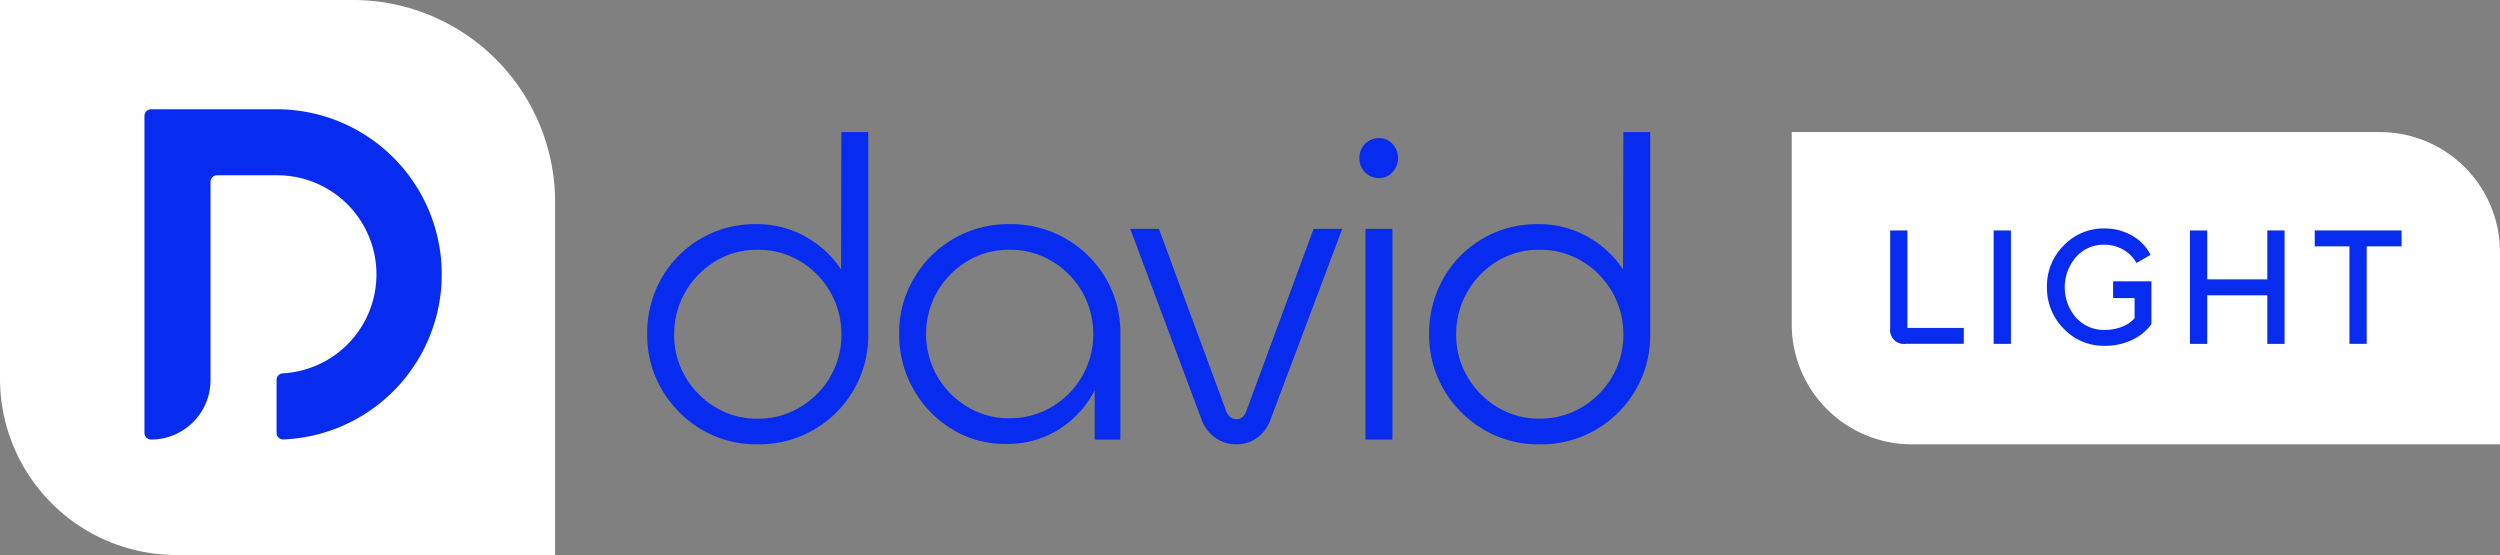
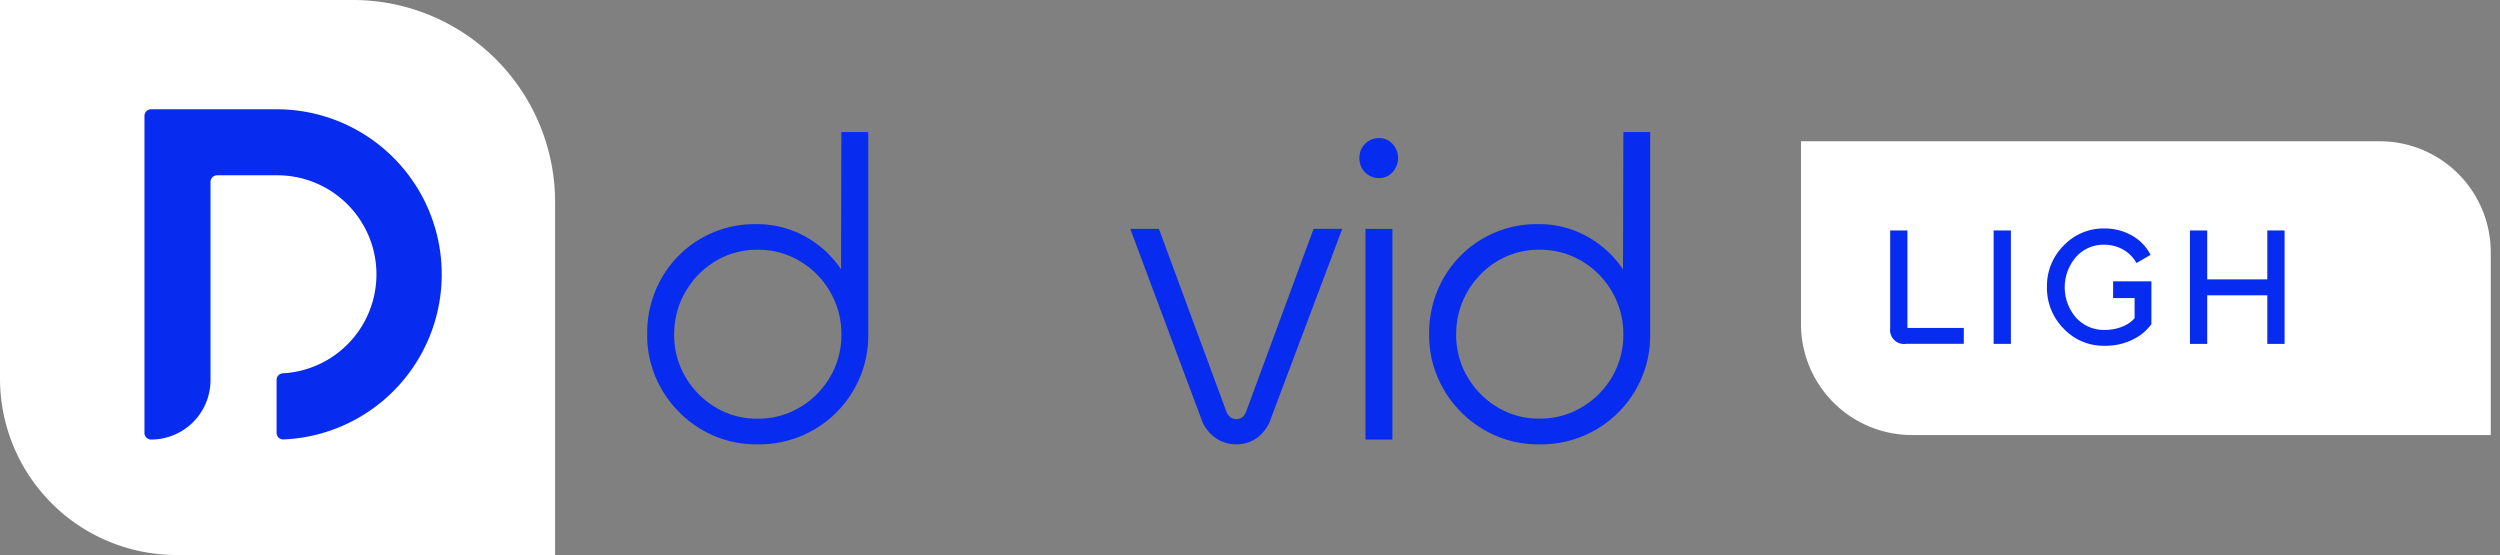
<svg xmlns="http://www.w3.org/2000/svg" id="Gruppe_5222" data-name="Gruppe 5222" width="204.509" height="45.402" viewBox="0 0 204.509 45.402">
  <rect x="0" y="0" width="204.509" height="45.402" fill="#808080" stroke="none" />
  <defs>
    <clipPath id="clip-path">
      <rect id="Rechteck_2888" data-name="Rechteck 2888" width="204.509" height="45.402" fill="none" />
    </clipPath>
  </defs>
  <g id="Gruppe_5198" data-name="Gruppe 5198" clip-path="url(#clip-path)">
    <path id="Pfad_4813" data-name="Pfad 4813" d="M982.555,100.4a9.079,9.079,0,0,1-9.069-9.069V76.37h47.357a9.079,9.079,0,0,1,9.068,9.069V100.4Z" transform="translate(-826.159 -64.812)" fill="#fff" />
-     <path id="Pfad_4814" data-name="Pfad 4814" d="M1016.6,72.883a8.321,8.321,0,0,1,8.312,8.312V95.4h-46.6A8.321,8.321,0,0,1,970,87.091V72.883Zm0-1.513H968.487V87.091a9.825,9.825,0,0,0,9.825,9.825h48.113V81.2a9.825,9.825,0,0,0-9.825-9.825" transform="translate(-821.917 -60.569)" fill="#fff" />
    <path id="Pfad_4815" data-name="Pfad 4815" d="M365.713,82.6a8.428,8.428,0,0,0-2.8-2.611,8.094,8.094,0,0,0-4.139-1.084,8.749,8.749,0,0,0-7.746,4.423,9.077,9.077,0,0,0-1.173,4.6,8.764,8.764,0,0,0,1.19,4.495,9.091,9.091,0,0,0,3.233,3.269,8.769,8.769,0,0,0,4.6,1.226,8.921,8.921,0,0,0,7.852-4.424,8.8,8.8,0,0,0,1.208-4.566V71.37h-2.2Zm-.878,8.777a6.949,6.949,0,0,1-2.469,2.5,6.621,6.621,0,0,1-3.482.942,6.528,6.528,0,0,1-3.464-.942,6.994,6.994,0,0,1-2.452-2.5,6.748,6.748,0,0,1-.906-3.446,6.847,6.847,0,0,1,.906-3.464,6.963,6.963,0,0,1,2.452-2.523A6.53,6.53,0,0,1,358.884,81a6.623,6.623,0,0,1,3.482.941,6.919,6.919,0,0,1,2.469,2.523,6.849,6.849,0,0,1,.906,3.464,6.75,6.75,0,0,1-.906,3.446" transform="translate(-296.912 -60.569)" fill="#082bf0" />
-     <path id="Pfad_4816" data-name="Pfad 4816" d="M499.651,122.334a8.973,8.973,0,0,0-4.6-1.19,8.895,8.895,0,0,0-7.835,4.459,8.765,8.765,0,0,0-1.19,4.495,9.054,9.054,0,0,0,4.282,7.8,8.27,8.27,0,0,0,4.459,1.226,7.907,7.907,0,0,0,4.21-1.119,8.188,8.188,0,0,0,2.9-3c.051-.089.1-.181.142-.272v4.038h2.1V130.1a8.71,8.71,0,0,0-1.208-4.548,9.009,9.009,0,0,0-3.251-3.216M501,133.58a6.947,6.947,0,0,1-2.469,2.5,6.62,6.62,0,0,1-3.482.942,6.526,6.526,0,0,1-3.464-.942,6.992,6.992,0,0,1-2.452-2.5,7.008,7.008,0,0,1,0-6.893,7,7,0,0,1,2.452-2.505,6.53,6.53,0,0,1,3.464-.941,6.624,6.624,0,0,1,3.482.941A6.956,6.956,0,0,1,501,126.687a7.009,7.009,0,0,1,0,6.893" transform="translate(-412.47 -102.81)" fill="#082bf0" />
    <path id="Pfad_4817" data-name="Pfad 4817" d="M620.432,138.648a1.166,1.166,0,0,1-.3.462.735.735,0,0,1-.515.177.751.751,0,0,1-.5-.177,1.08,1.08,0,0,1-.32-.462l-5.507-14.923h-2.345l5.792,15.492a3.187,3.187,0,0,0,1.172,1.6,2.964,2.964,0,0,0,1.706.533,2.861,2.861,0,0,0,1.705-.533,3.284,3.284,0,0,0,1.137-1.6l5.827-15.492h-2.345Z" transform="translate(-518.485 -105.001)" fill="#082bf0" />
    <path id="Pfad_4818" data-name="Pfad 4818" d="M737.186,74.871a1.467,1.467,0,0,0-.8-.213,1.586,1.586,0,0,0-.8.213,1.549,1.549,0,0,0-.586.586,1.743,1.743,0,0,0,0,1.67,1.549,1.549,0,0,0,.586.586,1.586,1.586,0,0,0,.8.213,1.467,1.467,0,0,0,.8-.213,1.7,1.7,0,0,0,0-2.842" transform="translate(-623.586 -63.359)" fill="#082bf0" />
    <rect id="Rechteck_2886" data-name="Rechteck 2886" width="2.203" height="17.232" transform="translate(111.7 18.724)" fill="#082bf0" />
    <path id="Pfad_4819" data-name="Pfad 4819" d="M788.4,71.37,788.368,82.6a8.427,8.427,0,0,0-2.8-2.611,8.094,8.094,0,0,0-4.139-1.084,8.748,8.748,0,0,0-7.745,4.423,9.077,9.077,0,0,0-1.173,4.6,8.764,8.764,0,0,0,1.19,4.495,9.091,9.091,0,0,0,3.233,3.269,8.769,8.769,0,0,0,4.6,1.226,8.921,8.921,0,0,0,7.852-4.424,8.8,8.8,0,0,0,1.208-4.566V71.37Zm-.906,20a6.949,6.949,0,0,1-2.469,2.5,6.621,6.621,0,0,1-3.482.942,6.528,6.528,0,0,1-3.464-.942,6.994,6.994,0,0,1-2.451-2.5,6.748,6.748,0,0,1-.906-3.446,6.847,6.847,0,0,1,.906-3.464,6.963,6.963,0,0,1,2.451-2.523A6.531,6.531,0,0,1,781.539,81a6.624,6.624,0,0,1,3.482.941,6.919,6.919,0,0,1,2.469,2.523,6.849,6.849,0,0,1,.906,3.464,6.75,6.75,0,0,1-.906,3.446" transform="translate(-655.602 -60.569)" fill="#082bf0" />
    <path id="Pfad_4820" data-name="Pfad 4820" d="M0,30.97V0H28.87A16.538,16.538,0,0,1,45.409,16.538V45.4H14.432A14.432,14.432,0,0,1,0,30.97" fill="#fff" />
    <path id="Pfad_4821" data-name="Pfad 4821" d="M101.342,67.3a13.5,13.5,0,0,0-12.448-8.251H78.626a.54.54,0,0,0-.54.54V85.527a.54.54,0,0,0,.54.54A4.864,4.864,0,0,0,83.49,81.2V64.99a.54.54,0,0,1,.54-.54h4.864a8.106,8.106,0,0,1,.5,16.2.538.538,0,0,0-.5.538v4.33a.539.539,0,0,0,.558.54A13.517,13.517,0,0,0,101.342,67.3" transform="translate(-66.269 -50.11)" fill="#082bf0" />
    <path id="Pfad_4822" data-name="Pfad 4822" d="M1111.827,129.209h1.76v1.648a2.523,2.523,0,0,1-1,.686,3.777,3.777,0,0,1-1.447.27,3.06,3.06,0,0,1-2.341-1,3.786,3.786,0,0,1-.007-4.958,2.974,2.974,0,0,1,2.292-1.011,3.121,3.121,0,0,1,1.551.388,2.9,2.9,0,0,1,1.108,1.108l1.149-.665a3.752,3.752,0,0,0-1.544-1.593,4.46,4.46,0,0,0-2.208-.568,4.506,4.506,0,0,0-3.358,1.4,4.663,4.663,0,0,0-1.364,3.379,4.72,4.72,0,0,0,1.364,3.413,4.494,4.494,0,0,0,3.358,1.405,5.012,5.012,0,0,0,2.3-.512,3.962,3.962,0,0,0,1.523-1.26v-3.5h-3.131Z" transform="translate(-938.97 -104.825)" fill="#082bf0" />
    <path id="Pfad_4823" data-name="Pfad 4823" d="M1023.1,124.57h-1.412v8a1.138,1.138,0,0,0,1.3,1.274h4.722v-1.3H1023.1Z" transform="translate(-867.065 -105.718)" fill="#082bf0" />
    <rect id="Rechteck_2887" data-name="Rechteck 2887" width="1.412" height="9.278" transform="translate(163.086 18.852)" fill="#082bf0" />
    <path id="Pfad_4824" data-name="Pfad 4824" d="M1190.061,128.572h-4.916v-4h-1.413v9.278h1.413v-3.974h4.916v3.974h1.412V124.57h-1.412Z" transform="translate(-1004.587 -105.718)" fill="#082bf0" />
-     <path id="Pfad_4825" data-name="Pfad 4825" d="M1251.186,124.57v1.3h2.839v7.976h1.412v-7.976h2.853v-1.3Z" transform="translate(-1061.832 -105.718)" fill="#082bf0" />
  </g>
</svg>